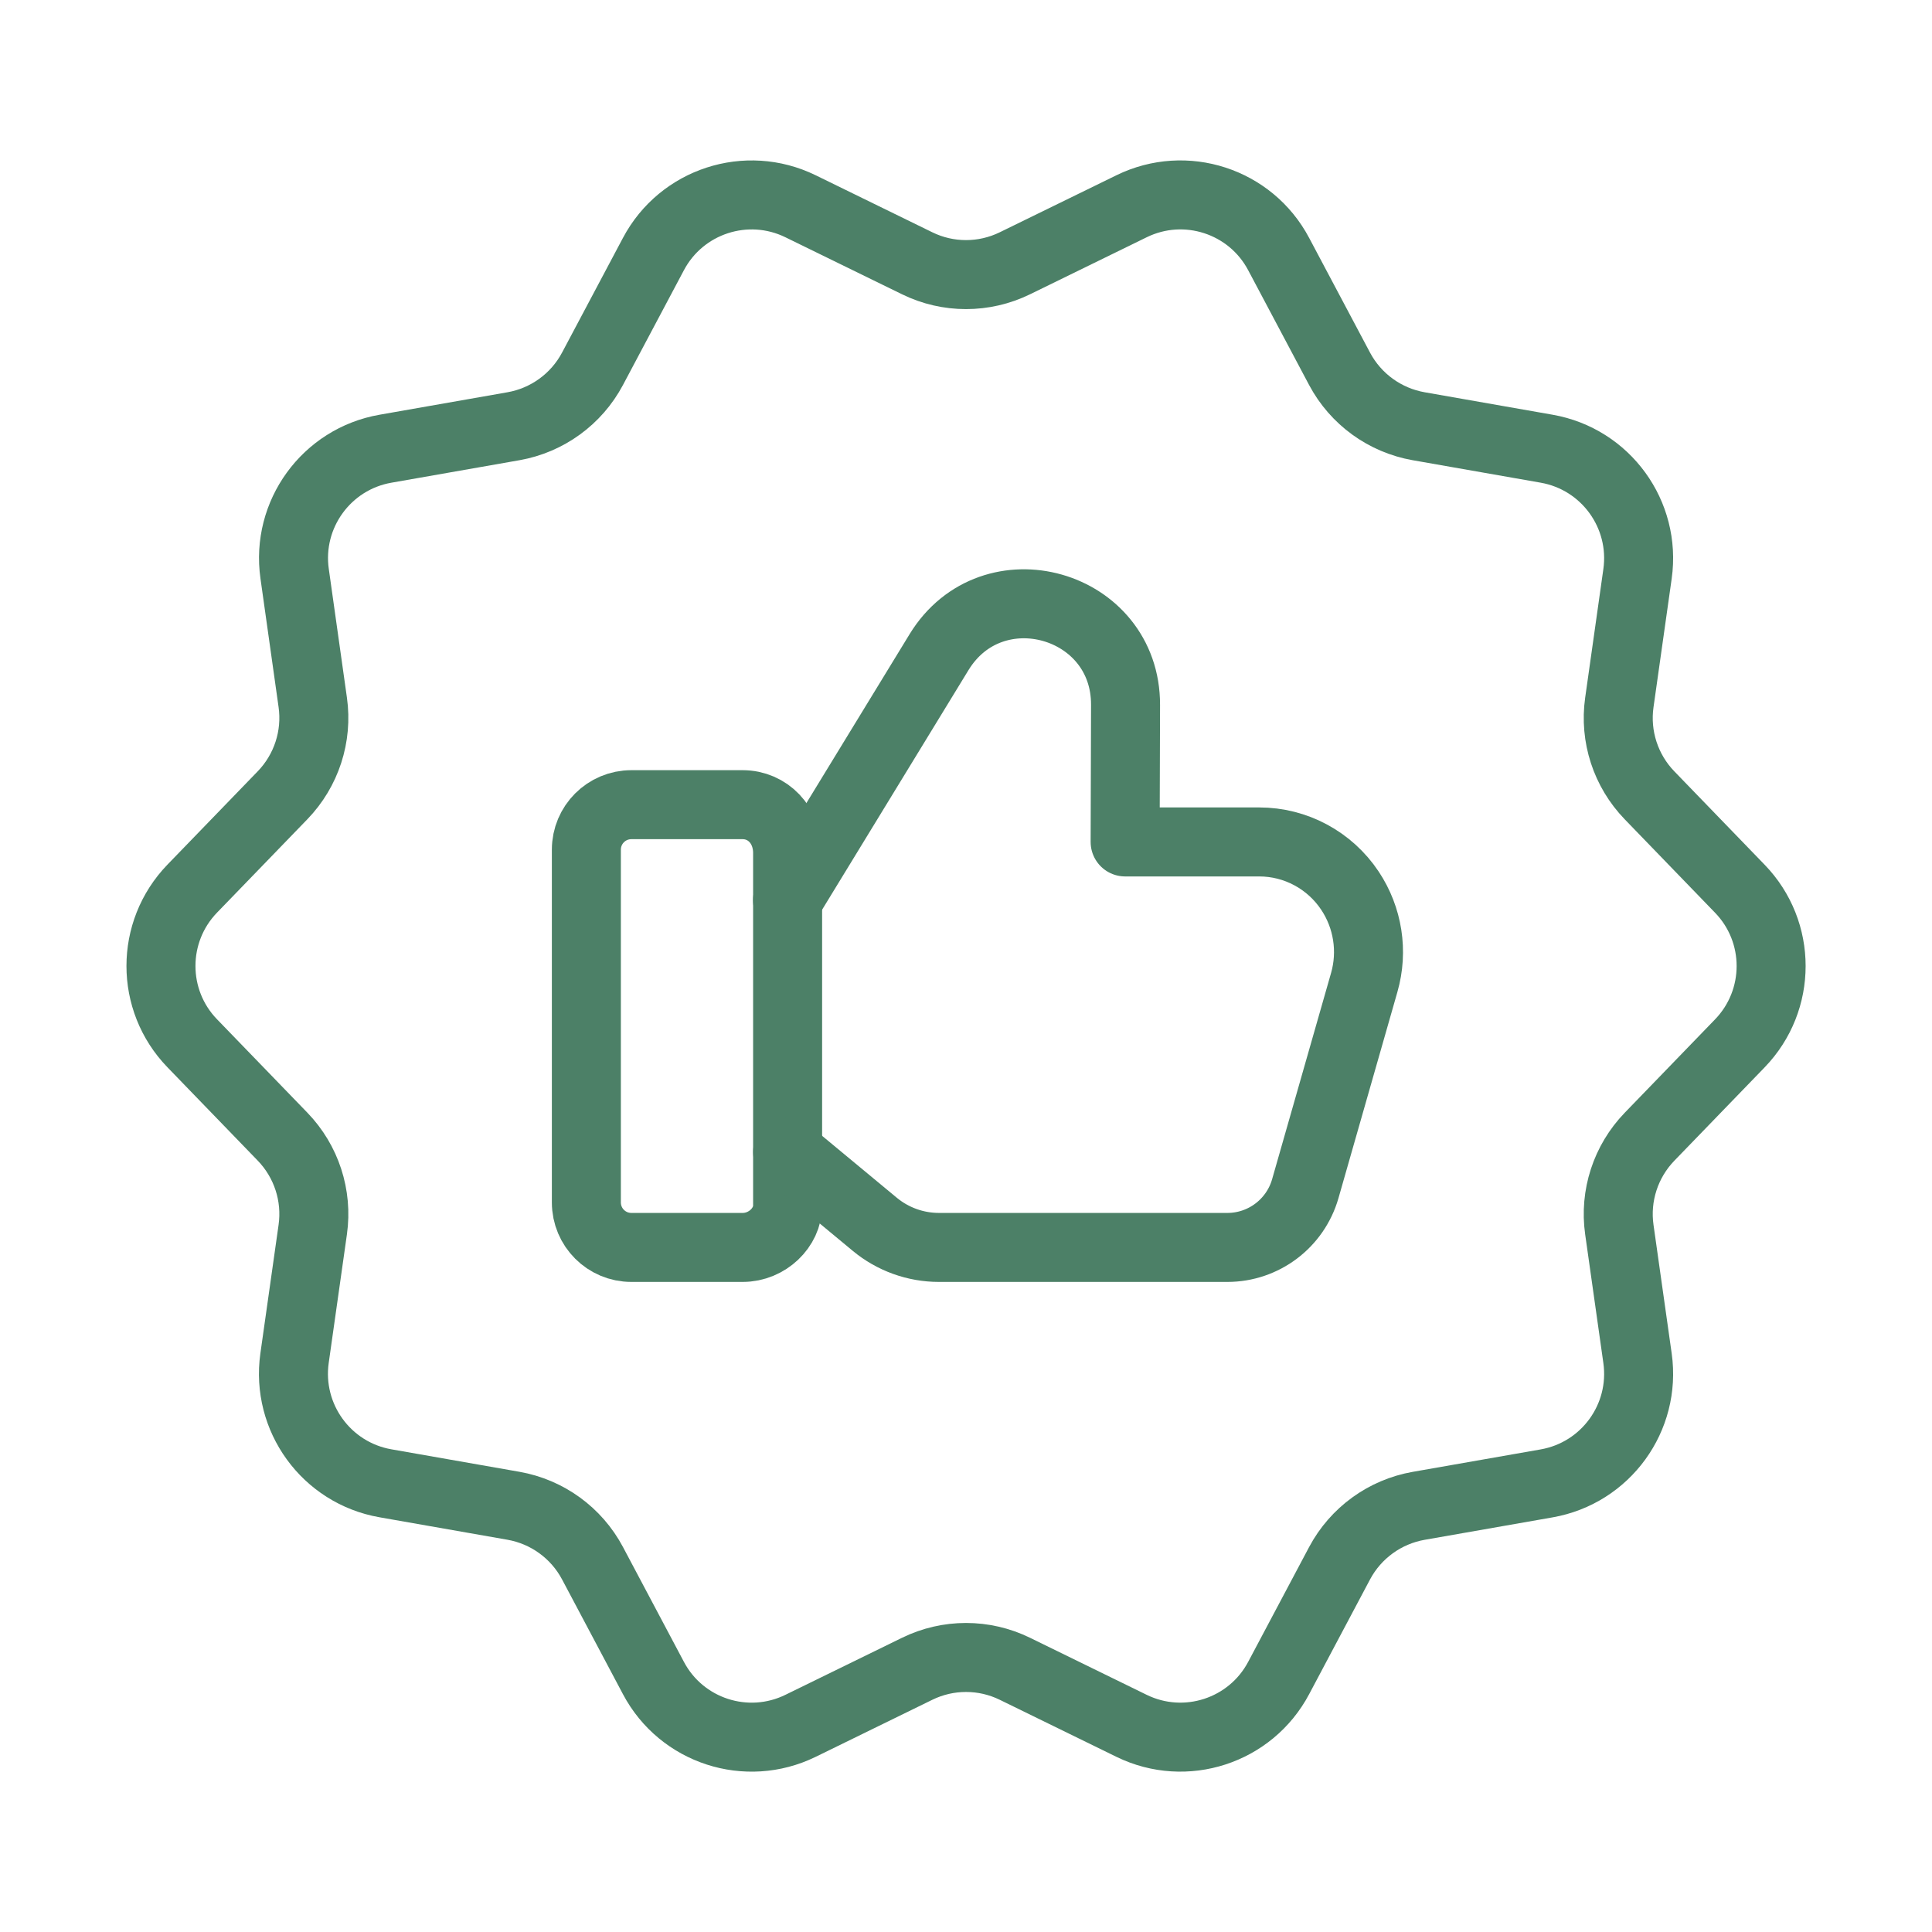
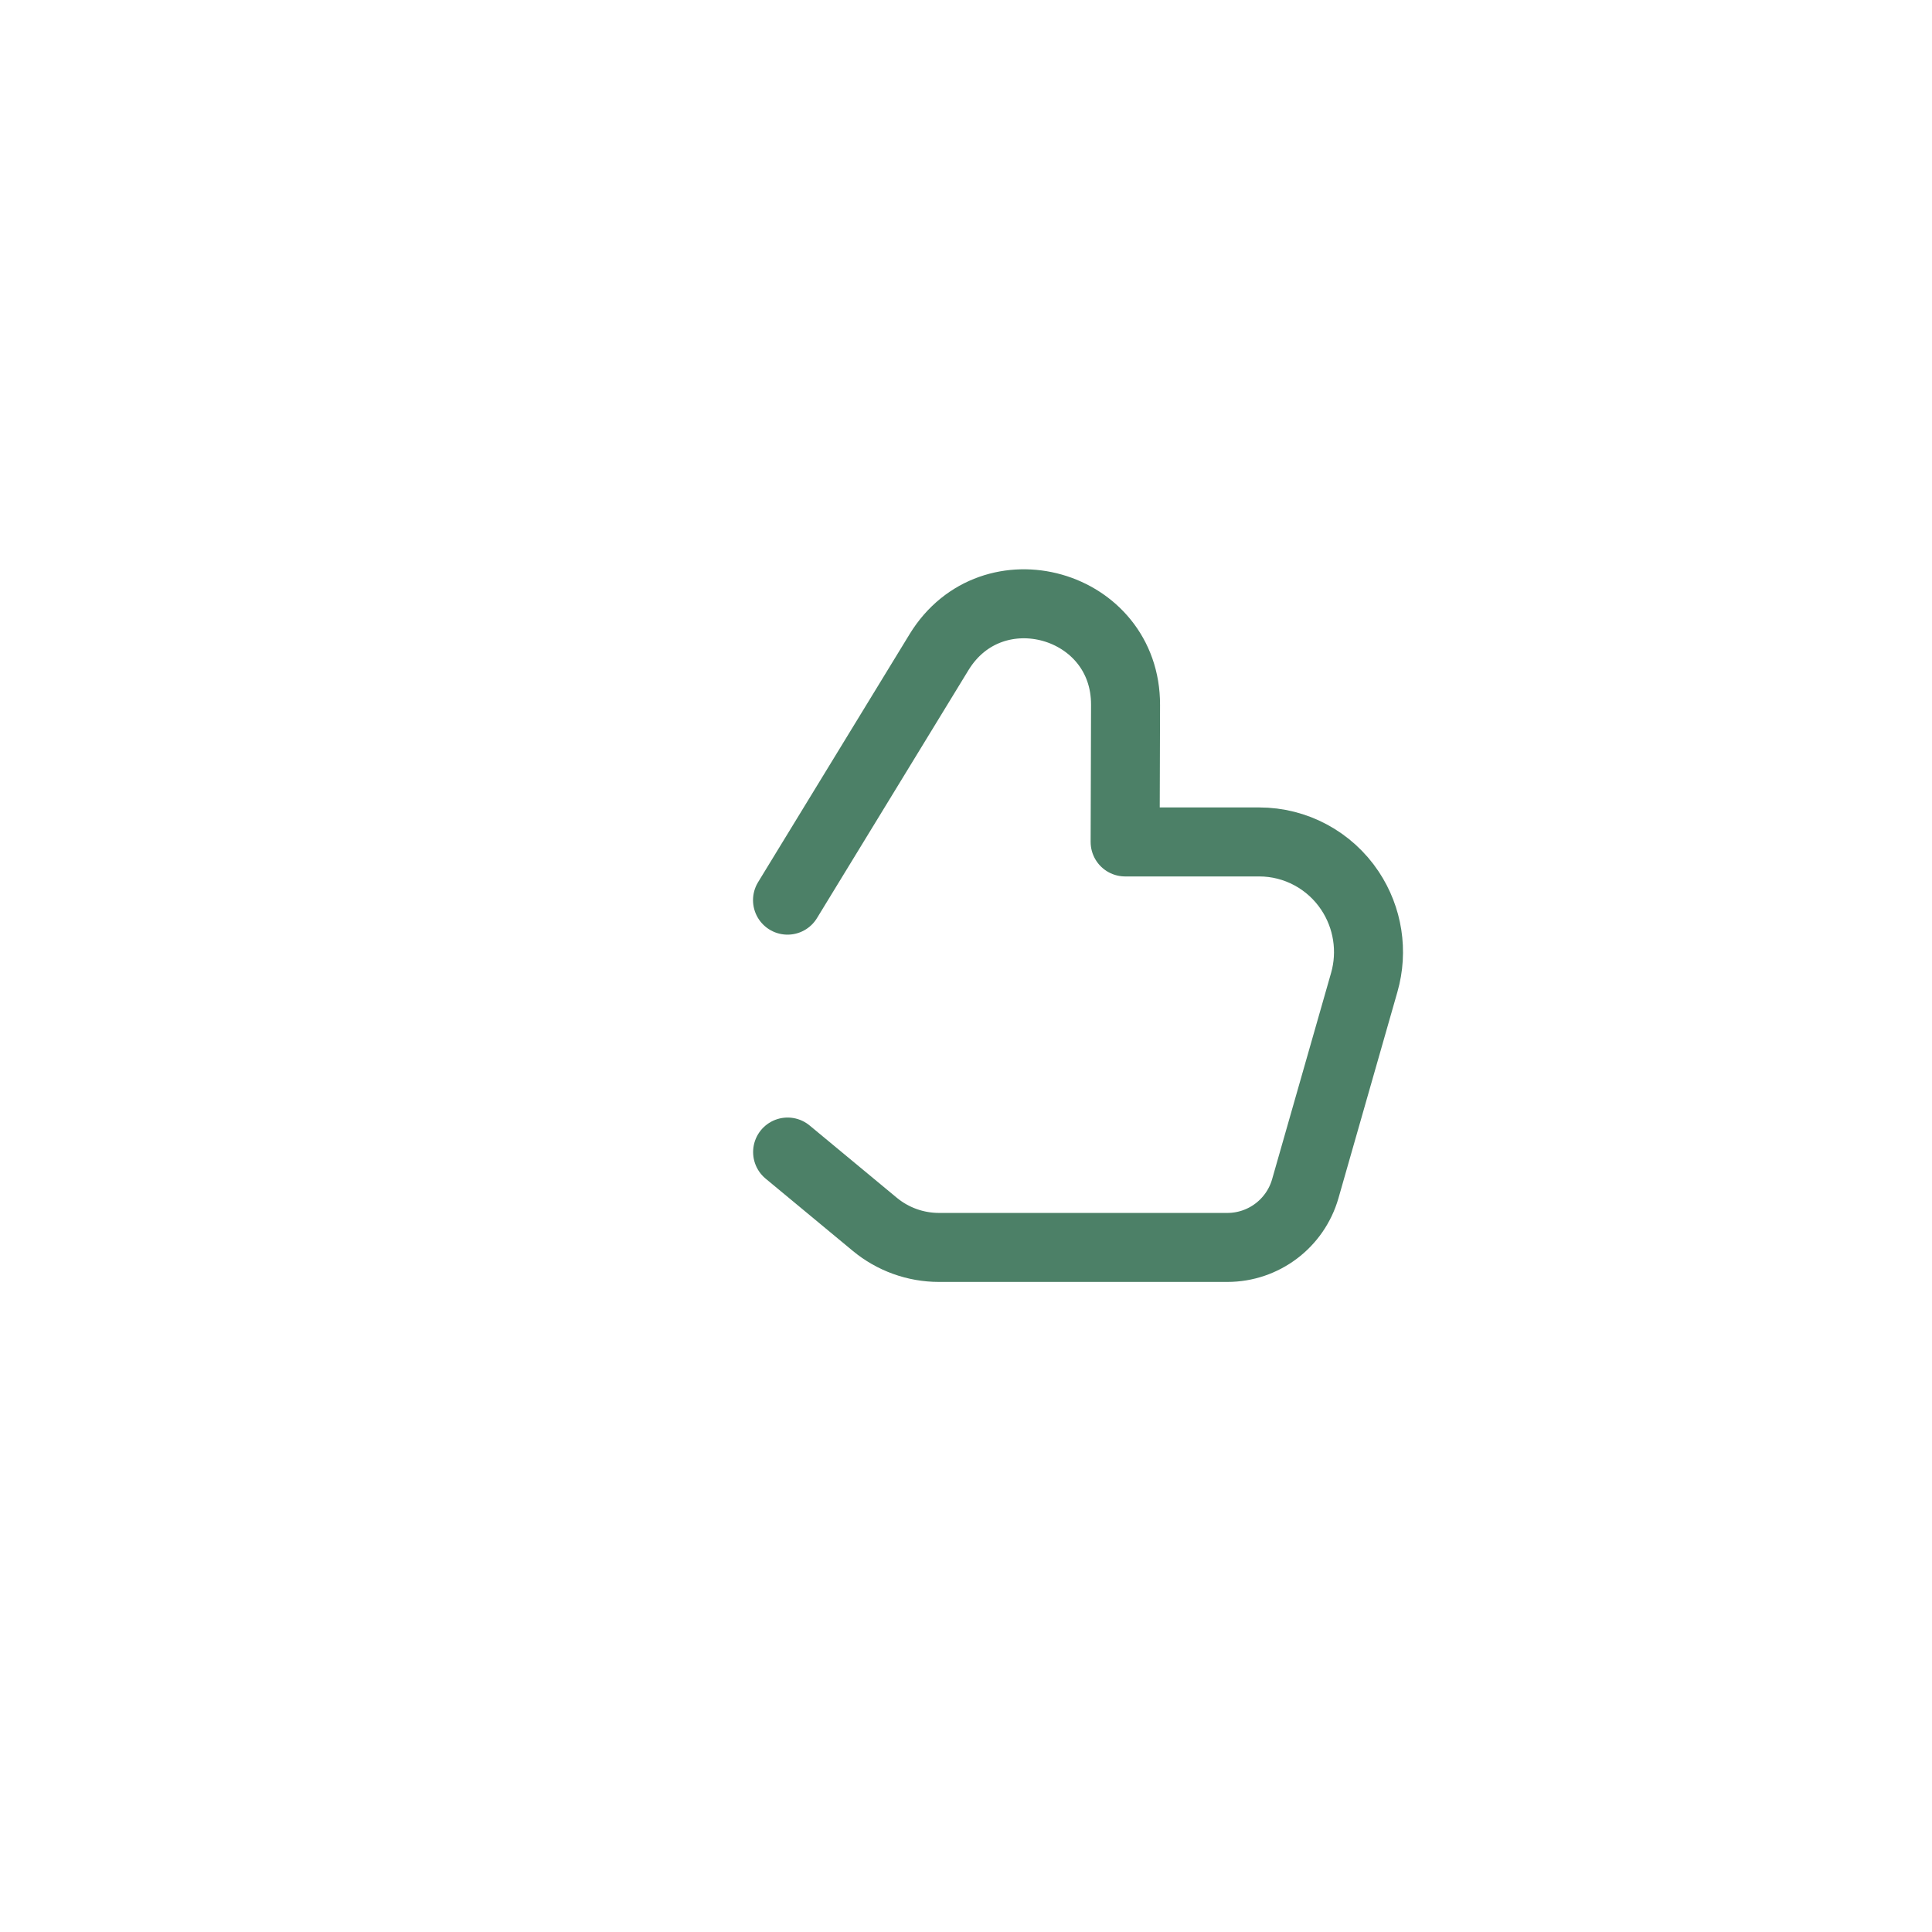
<svg xmlns="http://www.w3.org/2000/svg" width="84" height="84" viewBox="0 0 84 84" fill="none">
-   <path fill-rule="evenodd" clip-rule="evenodd" d="M32.288 54.236H27.451C26.369 54.236 25.494 53.361 25.494 52.279V36.943C25.494 35.861 26.369 34.986 27.451 34.986H32.288C33.369 34.986 34.244 35.861 34.244 37.09V52.426C34.244 53.358 33.369 54.236 32.288 54.236Z" stroke="#4C8067" stroke-width="3" stroke-linecap="round" stroke-linejoin="round" />
  <path d="M34.244 50.089L38.031 53.228C38.815 53.879 39.806 54.236 40.824 54.236H53.364C54.936 54.236 56.319 53.193 56.752 51.681L59.315 42.714C59.703 41.359 59.475 39.9 58.695 38.727C57.813 37.401 56.333 36.606 54.747 36.606H52.577H48.919L48.937 30.649C48.951 26.222 43.138 24.577 40.828 28.354L34.24 39.137" stroke="#4C8067" stroke-width="3" stroke-linecap="round" stroke-linejoin="round" />
-   <path fill-rule="evenodd" clip-rule="evenodd" d="M44.124 11.448L49.2 8.967C51.541 7.822 54.373 8.739 55.594 11.046L58.243 16.037C58.944 17.353 60.211 18.273 61.681 18.532L67.246 19.509C69.814 19.96 71.561 22.365 71.197 24.948L70.406 30.541C70.196 32.018 70.683 33.509 71.719 34.58L75.645 38.64C77.459 40.513 77.459 43.487 75.645 45.364L71.719 49.423C70.683 50.495 70.196 51.986 70.406 53.462L71.197 59.056C71.561 61.639 69.814 64.043 67.246 64.495L61.681 65.471C60.211 65.73 58.944 66.65 58.243 67.966L55.594 72.957C54.373 75.26 51.544 76.181 49.2 75.037L44.124 72.555C42.784 71.9 41.219 71.9 39.879 72.555L34.804 75.037C32.462 76.181 29.631 75.264 28.41 72.957L25.76 67.963C25.06 66.647 23.793 65.727 22.323 65.468L16.758 64.491C14.189 64.04 12.443 61.635 12.806 59.052L13.598 53.459C13.807 51.982 13.321 50.491 12.285 49.42L8.358 45.36C6.545 43.487 6.545 40.513 8.358 38.636L12.285 34.577C13.321 33.505 13.807 32.014 13.598 30.538L12.81 24.945C12.443 22.365 14.193 19.957 16.762 19.509L22.326 18.532C23.793 18.273 25.06 17.353 25.76 16.037L28.41 11.046C29.631 8.743 32.459 7.822 34.804 8.967L39.879 11.448C41.216 12.103 42.784 12.103 44.124 11.448Z" stroke="#4C8067" stroke-width="3" stroke-linecap="round" stroke-linejoin="round" />
</svg>